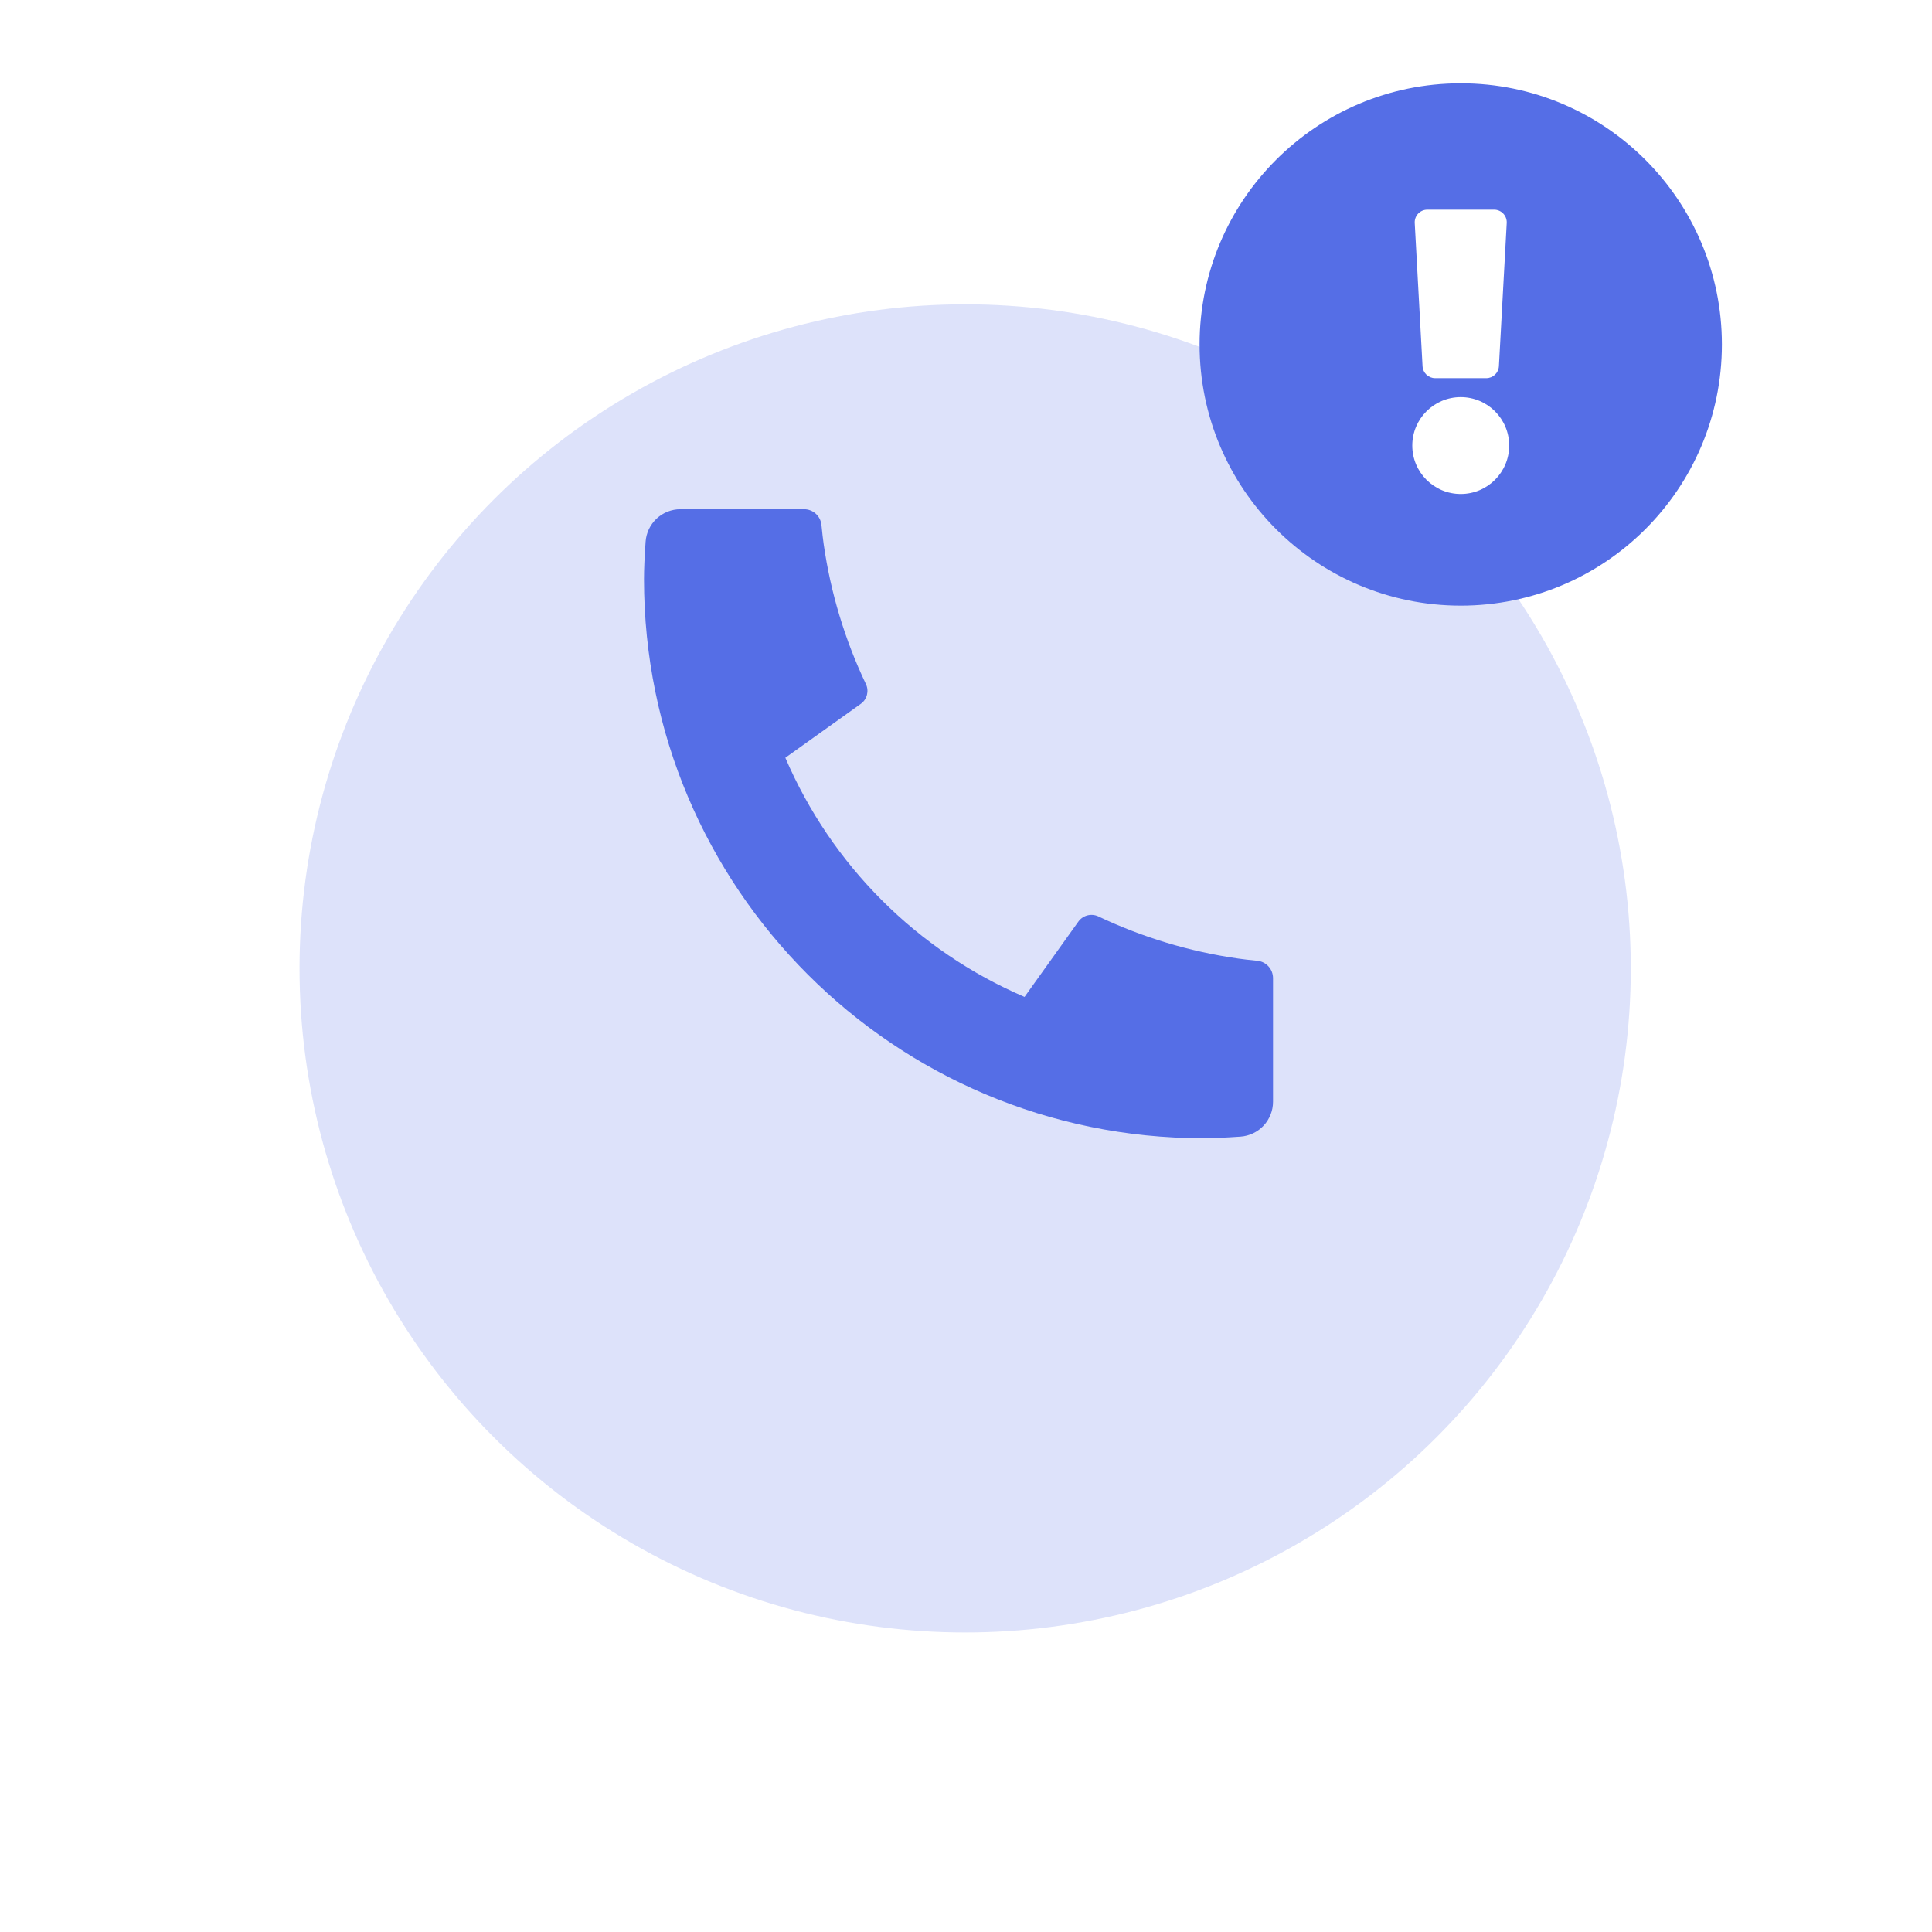
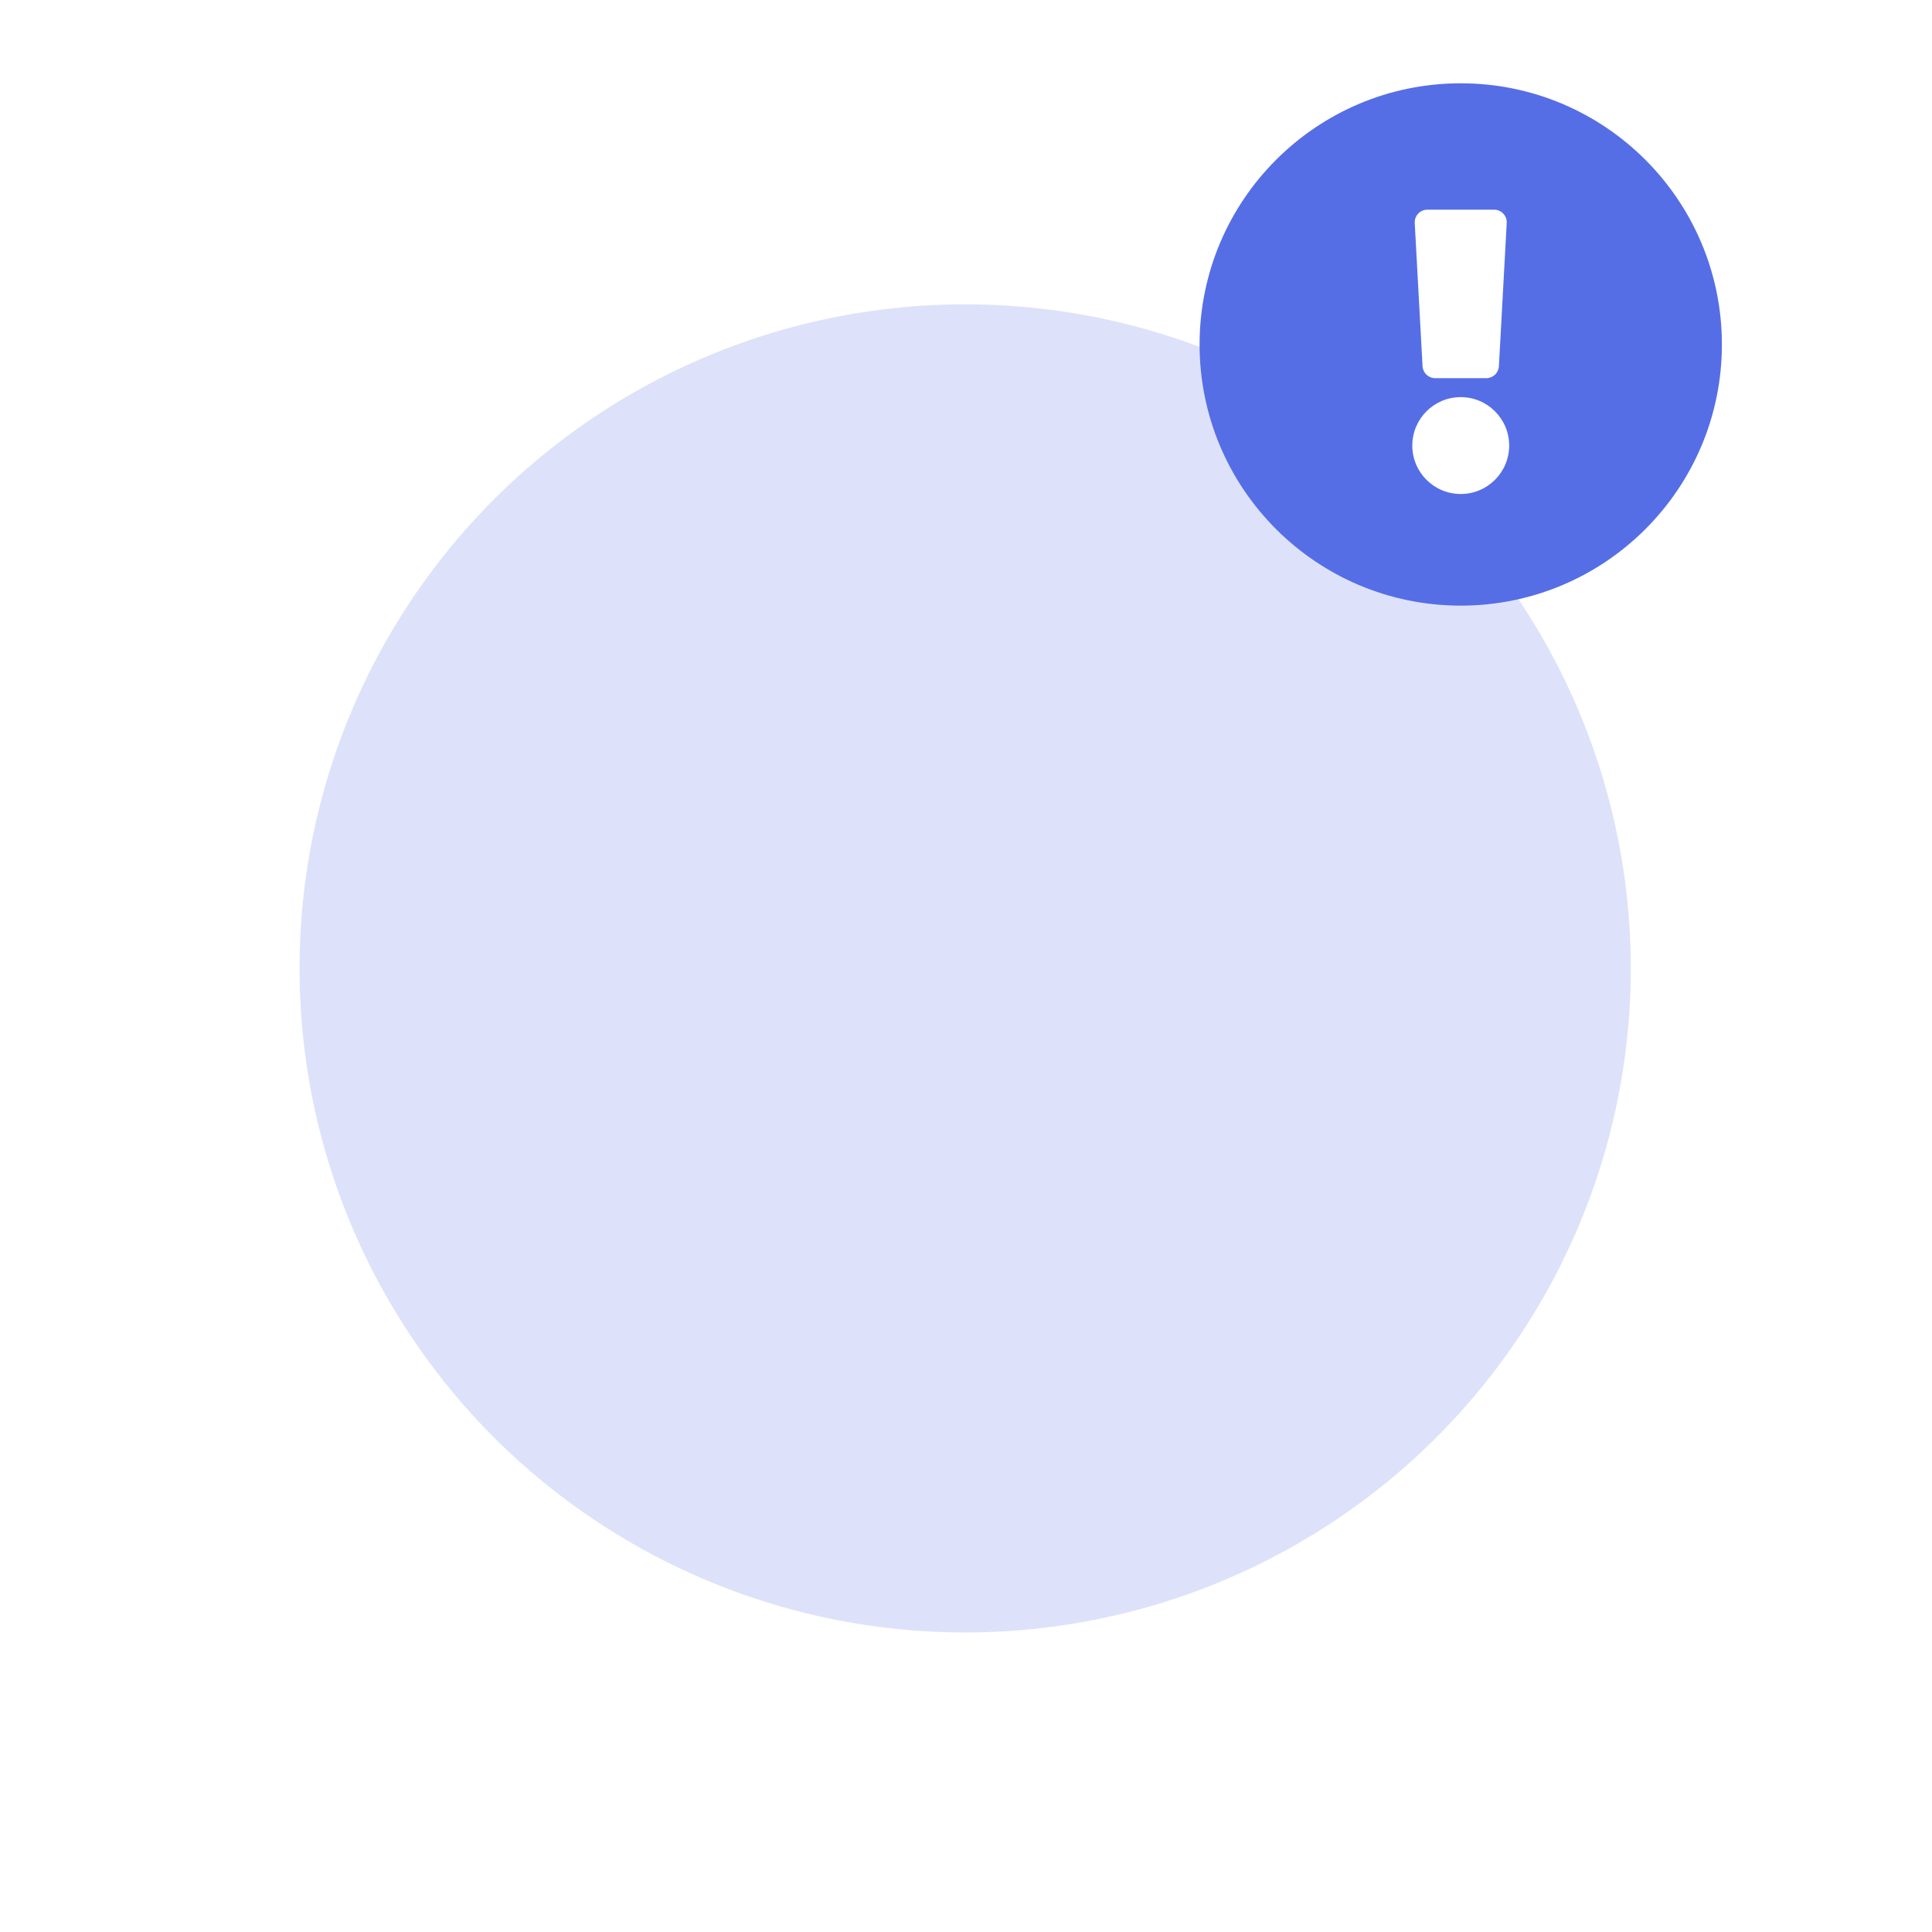
<svg xmlns="http://www.w3.org/2000/svg" width="129" height="129" viewBox="0 0 129 129" fill="none">
  <g opacity="0.2" filter="url(#filter0_d_574_2218)">
    <ellipse cx="64.444" cy="54.66" rx="44.444" ry="44.34" fill="#556EE6" />
  </g>
-   <ellipse cx="97.5" cy="22.5" rx="16" ry="15.5" fill="white" />
  <path d="M114.971 23C114.971 32.633 107.163 40.438 97.533 40.438C87.903 40.438 80.096 32.633 80.096 23C80.096 13.373 87.903 5.562 97.533 5.562C107.163 5.562 114.971 13.373 114.971 23ZM97.533 26.516C95.747 26.516 94.299 27.964 94.299 29.75C94.299 31.536 95.747 32.984 97.533 32.984C99.32 32.984 100.768 31.536 100.768 29.75C100.768 27.964 99.32 26.516 97.533 26.516ZM94.462 14.89L94.984 24.452C95.008 24.9 95.378 25.25 95.826 25.25H99.24C99.688 25.25 100.058 24.9 100.082 24.452L100.604 14.89C100.63 14.406 100.246 14 99.761 14H95.305C94.821 14 94.436 14.406 94.462 14.89Z" fill="#556EE6" />
  <g clip-path="url(#clip0_574_2218)">
-     <path d="M85 65.313V73.564C85 74.155 84.776 74.724 84.374 75.156C83.971 75.588 83.419 75.851 82.83 75.893C81.81 75.963 80.977 76 80.333 76C59.714 76 43 59.286 43 38.667C43 38.023 43.035 37.19 43.107 36.17C43.149 35.581 43.412 35.029 43.844 34.626C44.276 34.224 44.845 34 45.436 34H53.687C53.976 34 54.255 34.107 54.47 34.301C54.685 34.495 54.82 34.762 54.849 35.05C54.902 35.587 54.951 36.014 54.998 36.338C55.462 39.574 56.412 42.722 57.817 45.674C58.038 46.14 57.894 46.698 57.474 46.997L52.438 50.595C55.517 57.768 61.234 63.485 68.408 66.564L72.001 61.538C72.148 61.333 72.362 61.185 72.606 61.122C72.851 61.058 73.11 61.083 73.338 61.19C76.29 62.592 79.436 63.54 82.671 64.002C82.996 64.049 83.423 64.1 83.955 64.151C84.242 64.181 84.509 64.316 84.702 64.531C84.896 64.745 85 65.024 85 65.313Z" fill="#556EE6" />
-   </g>
+     </g>
  <defs>
    <filter id="filter0_d_574_2218" x="0" y="0.321" width="128.889" height="128.679" filterUnits="userSpaceOnUse" color-interpolation-filters="sRGB">
      <feFlood flood-opacity="0" result="BackgroundImageFix" />
      <feColorMatrix in="SourceAlpha" type="matrix" values="0 0 0 0 0 0 0 0 0 0 0 0 0 0 0 0 0 0 127 0" result="hardAlpha" />
      <feOffset dy="10" />
      <feGaussianBlur stdDeviation="10" />
      <feComposite in2="hardAlpha" operator="out" />
      <feColorMatrix type="matrix" values="0 0 0 0 0.333 0 0 0 0 0.431 0 0 0 0 0.902 0 0 0 0.13 0" />
      <feBlend mode="normal" in2="BackgroundImageFix" result="effect1_dropShadow_574_2218" />
      <feBlend mode="normal" in="SourceGraphic" in2="effect1_dropShadow_574_2218" result="shape" />
    </filter>
    <clipPath id="clip0_574_2218">
-       <rect width="56" height="56" fill="white" transform="translate(36 27)" />
-     </clipPath>
+       </clipPath>
  </defs>
</svg>